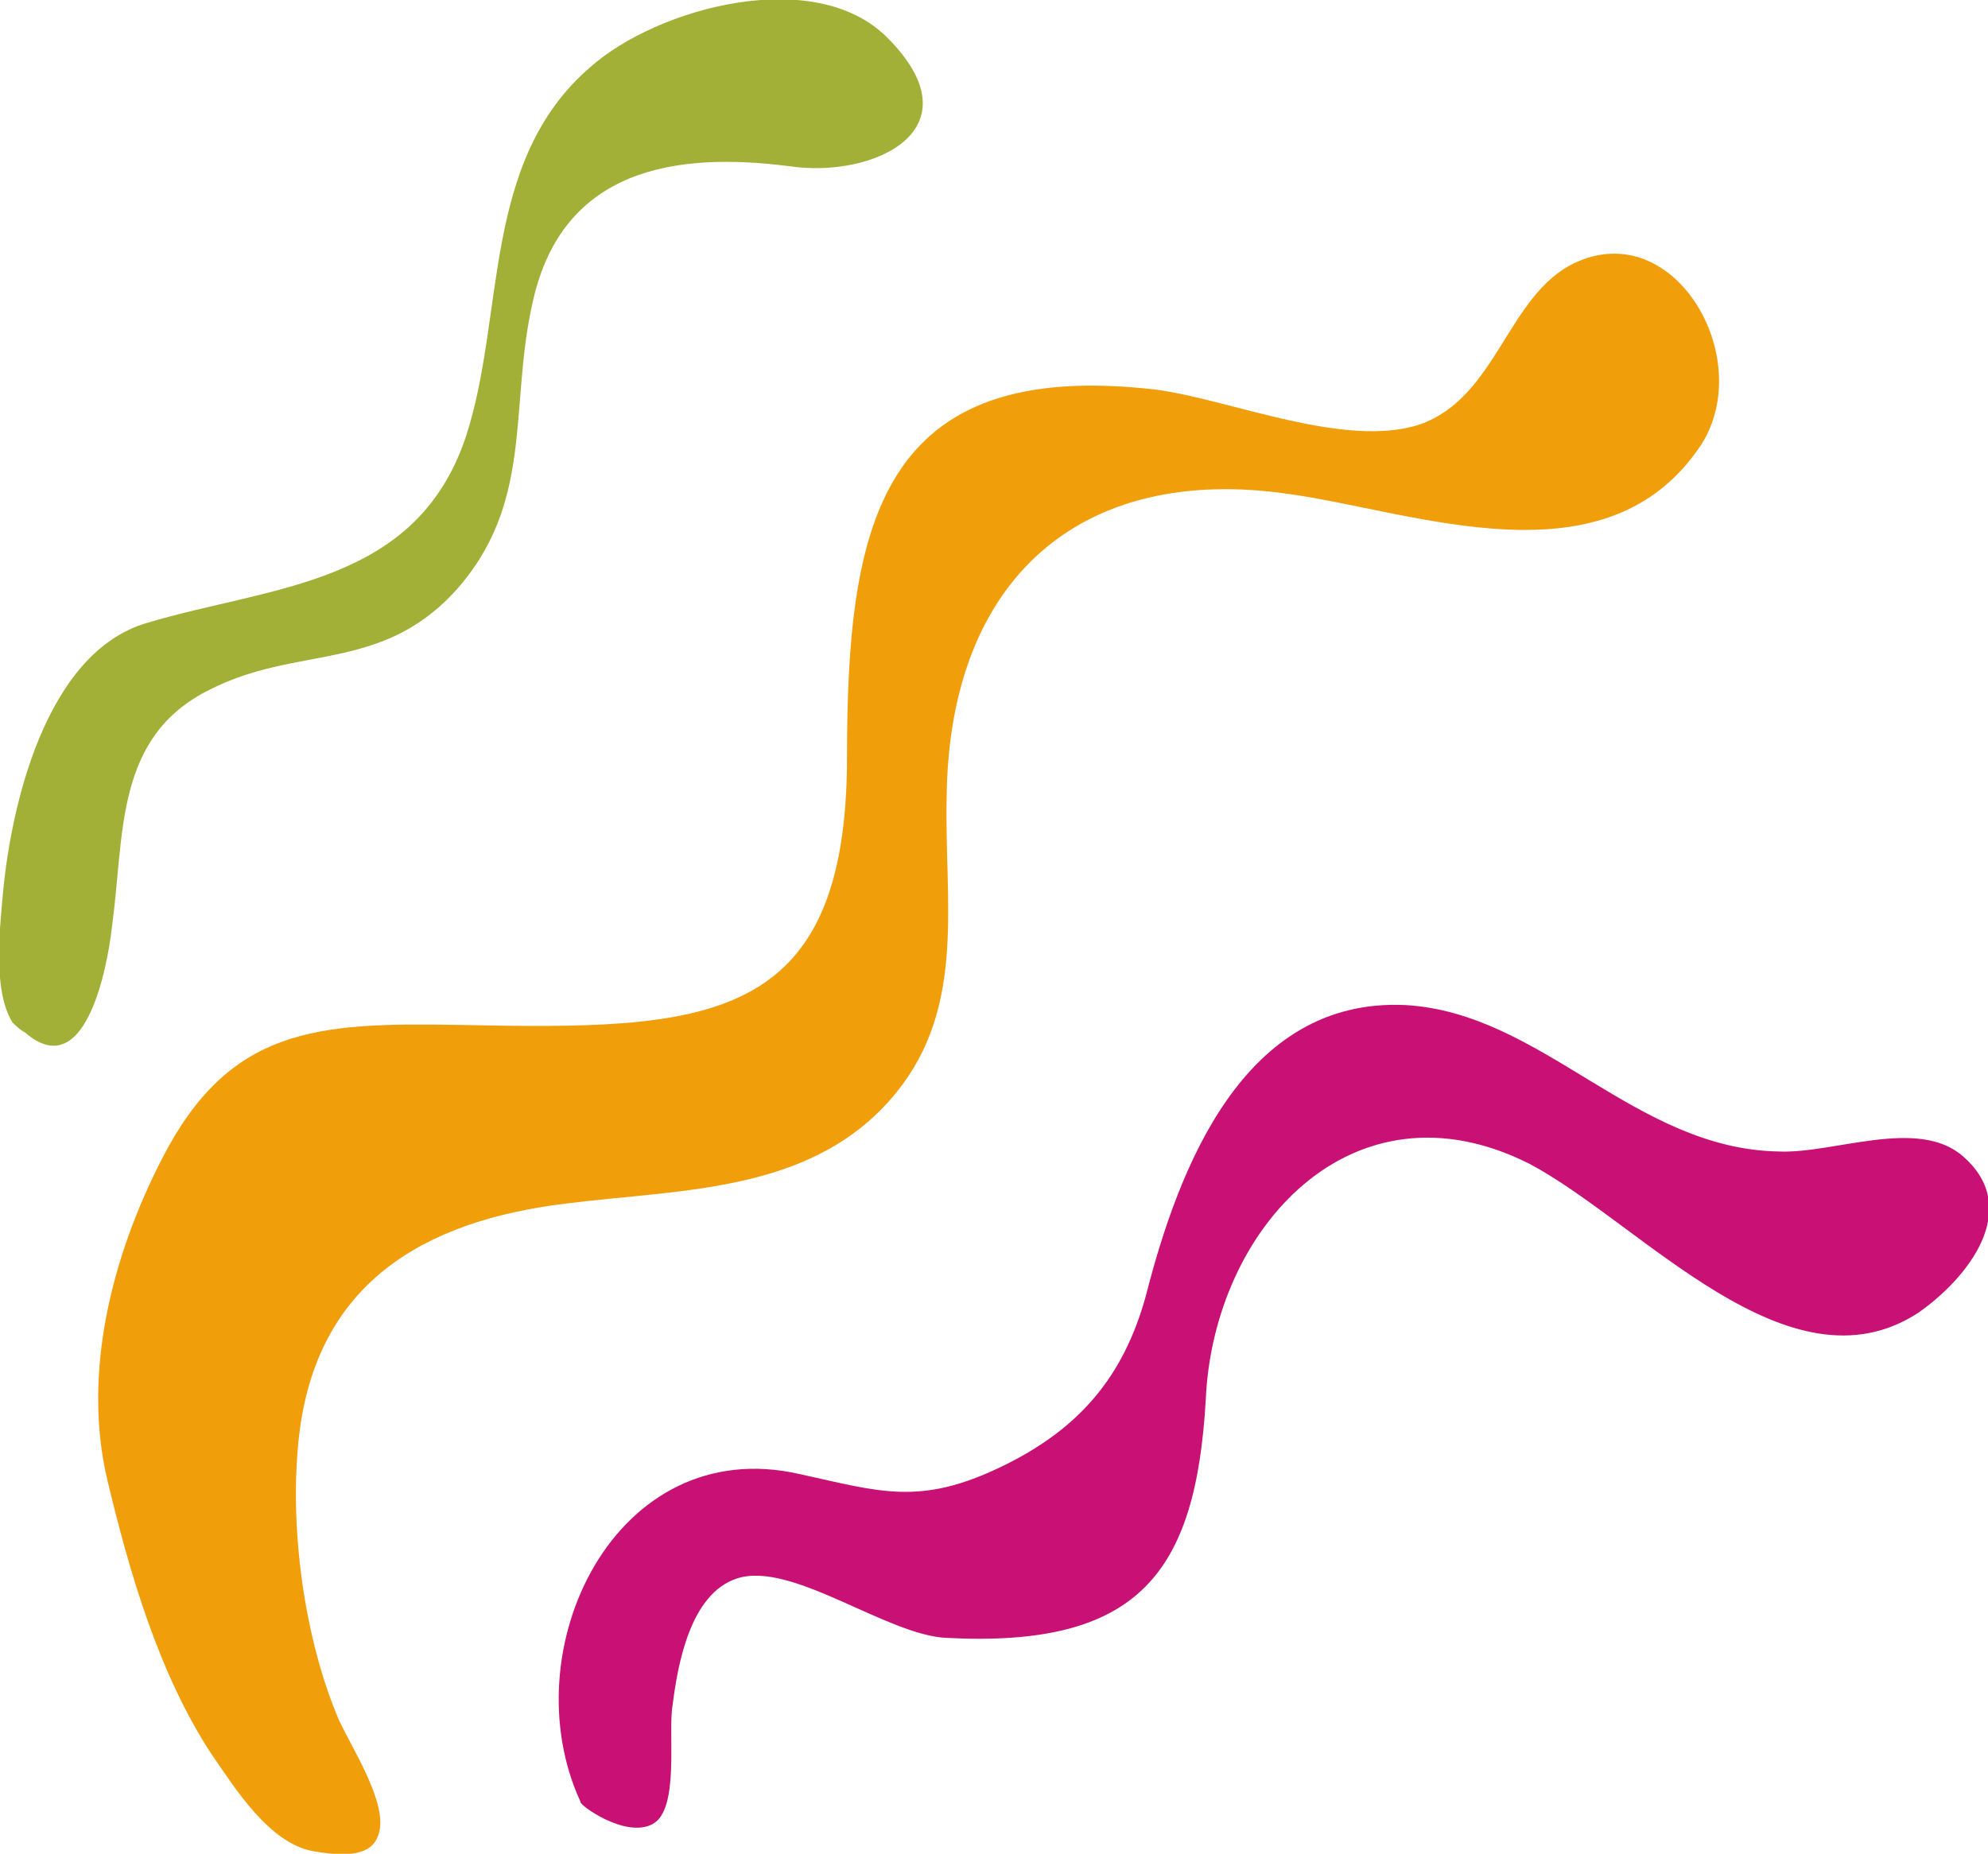
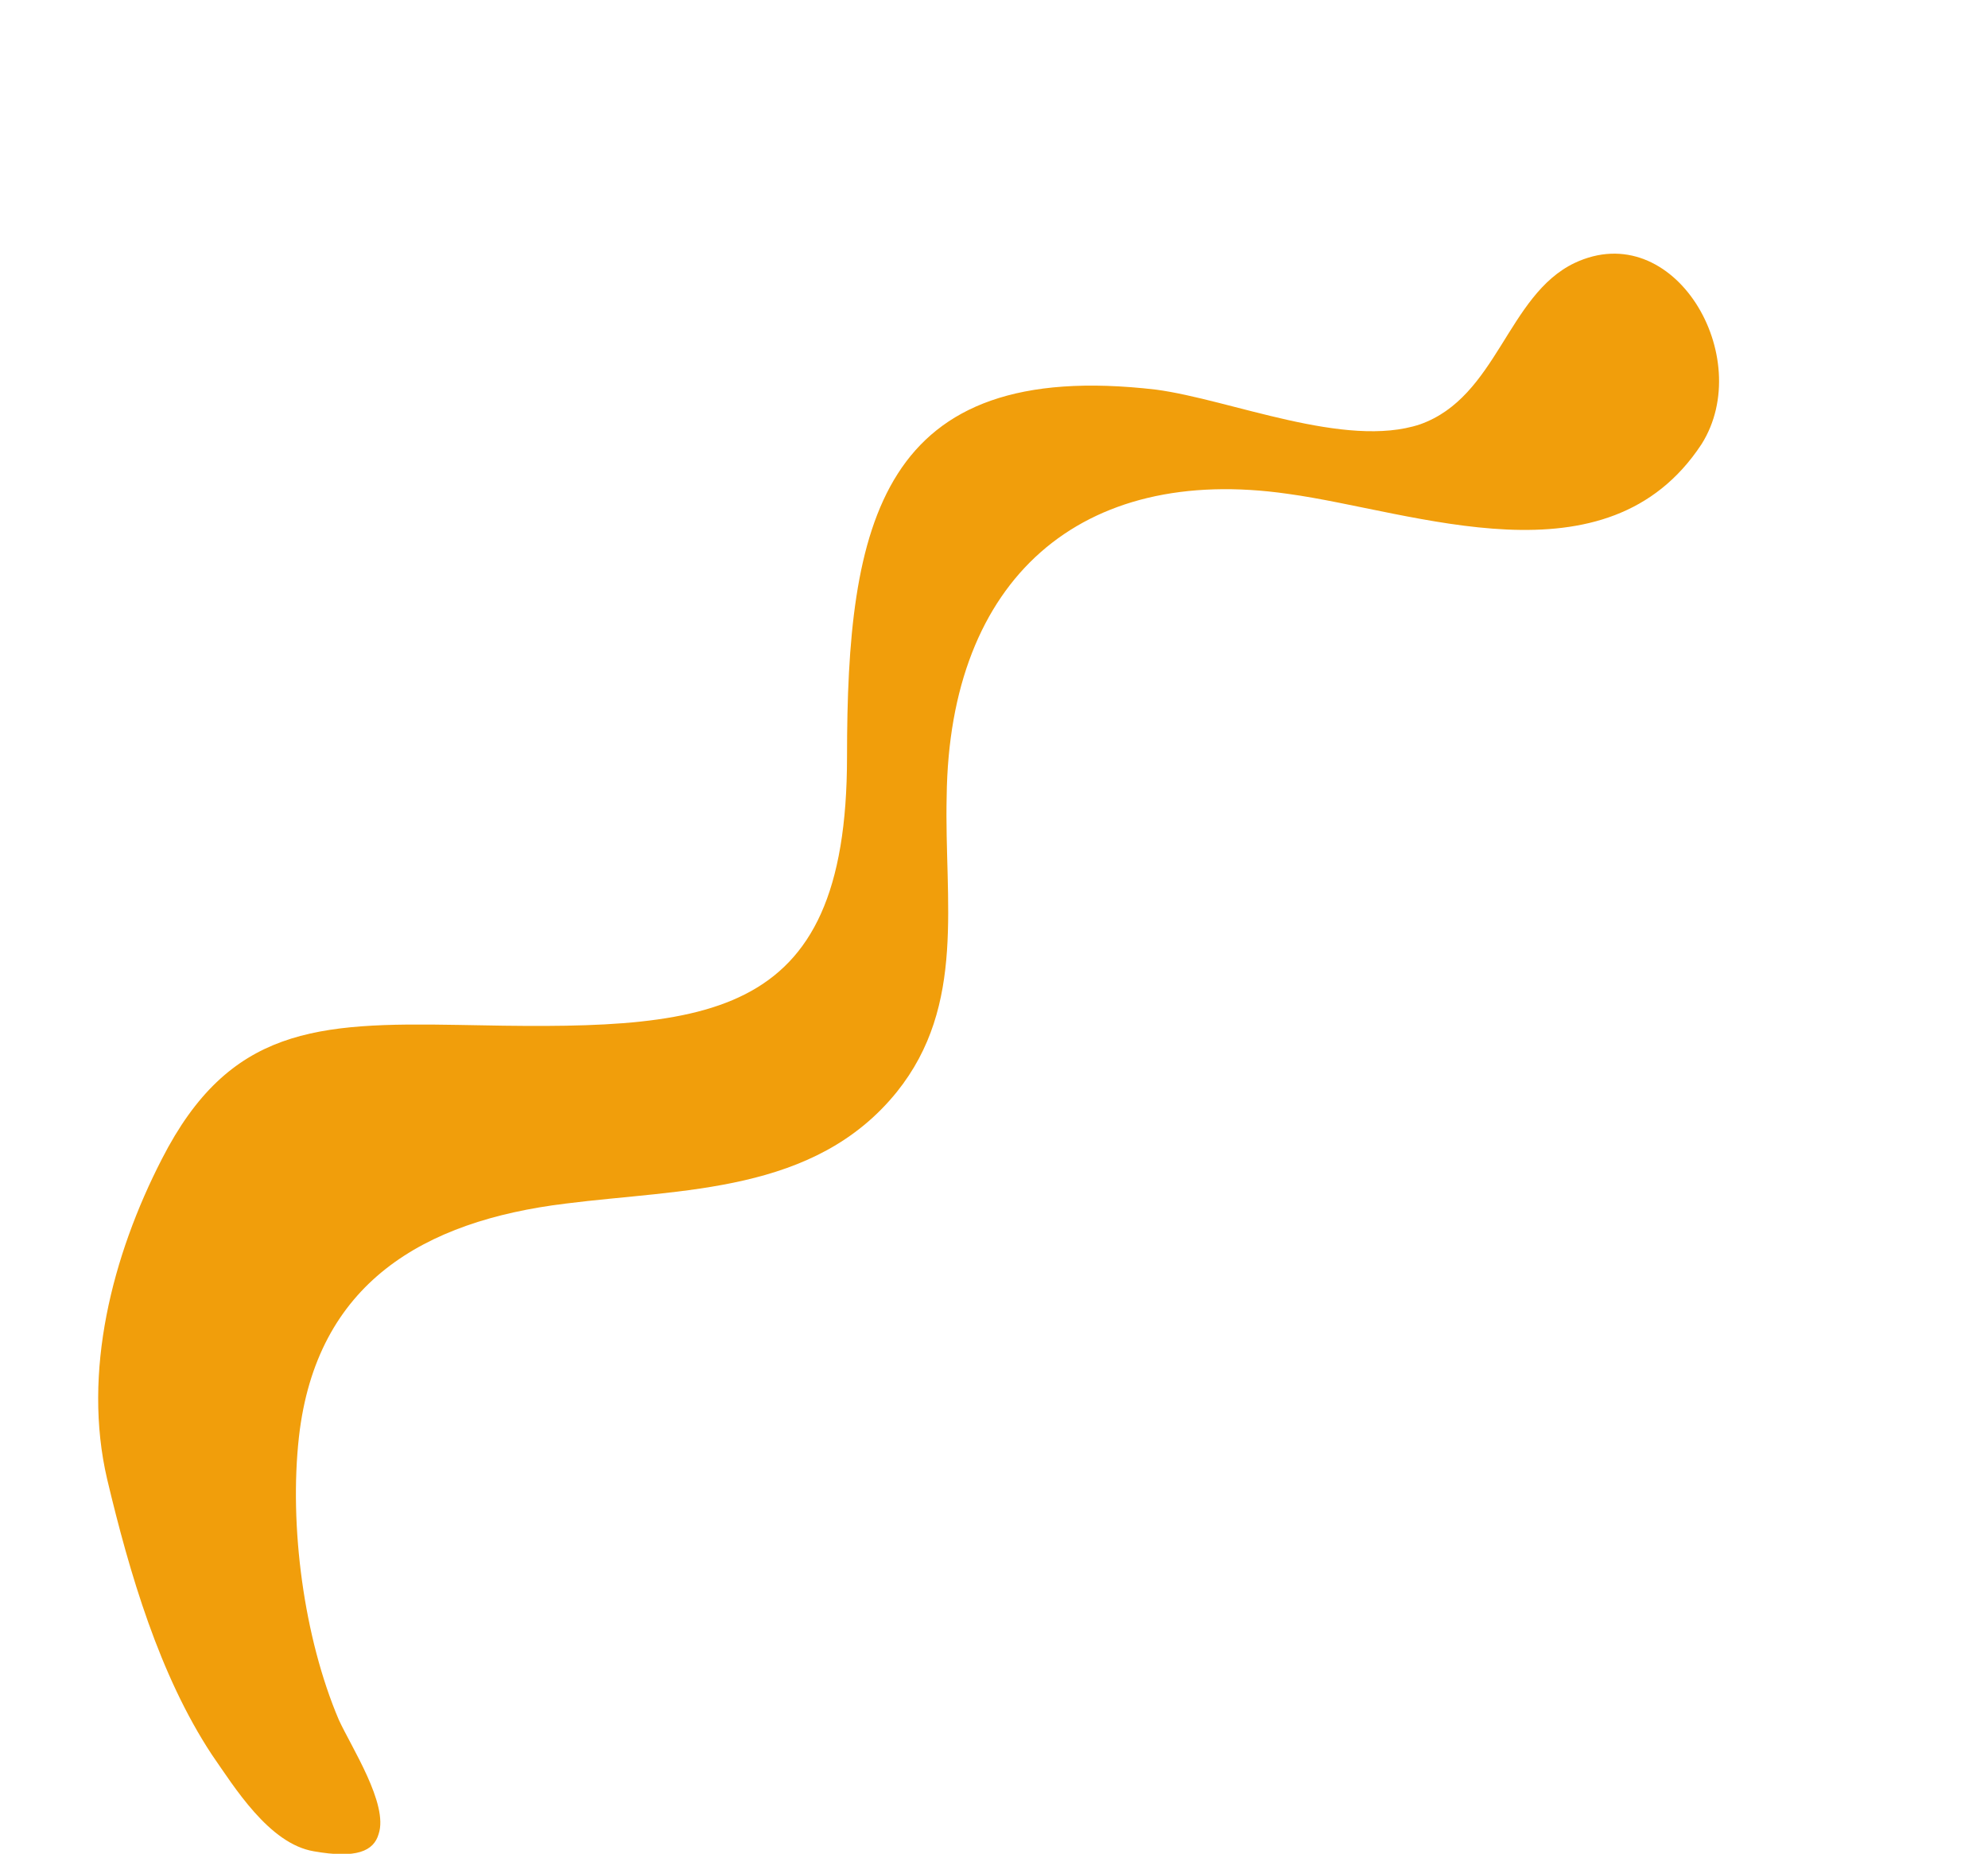
<svg xmlns="http://www.w3.org/2000/svg" width="104" height="97" viewBox="0 0 104 97" fill="none">
  <g clip-path="url(#clip0_14_71)">
    <path d="M19.809 95.961C20.331 94.403 18.376 91.416 17.724 89.988C15.9 85.703 15.118 79.859 15.639 75.185C16.551 67.134 22.155 63.888 29.584 62.979C35.709 62.2 42.617 62.459 46.917 57.135C50.566 52.59 49.394 47.136 49.524 41.683C49.654 30.256 56.561 24.282 67.378 25.841C74.025 26.75 84.06 30.775 89.013 23.244C91.88 18.699 87.579 11.297 82.366 13.764C78.847 15.453 78.326 20.776 74.286 22.205C70.376 23.503 64.381 20.906 60.471 20.387C46.005 18.699 44.311 27.399 44.311 39.605C44.311 53.759 36.882 53.889 23.98 53.629C16.551 53.499 11.99 53.759 8.471 60.641C5.865 65.706 4.301 71.809 5.604 77.392C6.777 82.327 8.341 87.651 11.078 91.806C12.251 93.494 14.075 96.481 16.421 96.87C18.637 97.26 19.549 96.87 19.809 95.961Z" fill="#F19E0B" />
-     <path d="M30.366 94.273C26.717 86.352 32.19 74.925 41.835 77.132C46.005 78.041 48.09 78.821 52.391 76.743C56.431 74.795 58.777 72.068 59.95 67.783C61.644 61.161 65.033 52.201 73.504 52.59C80.672 52.98 85.494 60.122 93.053 60.252C95.92 60.382 100.351 58.434 102.697 60.511C105.825 63.238 102.957 66.874 100.351 68.692C93.574 73.107 85.885 64.017 80.02 60.901C70.767 56.226 63.469 64.277 63.078 73.237C62.556 82.327 59.559 86.222 49.524 85.703C46.396 85.573 41.444 81.677 38.576 82.586C36.1 83.365 35.449 87.131 35.188 89.209C34.927 90.637 35.579 94.663 34.145 95.442C32.712 96.221 30.236 94.403 30.366 94.273Z" fill="#C91075" />
-     <path d="M0.652 53.499C-0.391 51.811 -2.45199e-05 48.565 0.13 47.007C0.521 42.332 2.346 34.151 7.689 32.593C14.206 30.645 21.764 30.645 24.371 22.854C26.456 16.491 25.153 8.44 30.887 3.506C34.406 0.39 42.617 -1.818 46.396 1.948C51.218 6.752 45.744 9.349 41.313 8.7C35.318 7.921 29.454 8.83 27.89 15.712C26.586 21.296 28.02 26.36 23.719 31.035C19.809 35.19 15.509 33.762 10.947 36.099C5.995 38.566 6.516 43.63 5.865 48.435C5.604 50.772 4.431 56.746 1.303 54.019C1.043 53.889 0.782 53.629 0.652 53.499Z" fill="#A2B038" />
  </g>
  <defs>
    <clipPath id="clip0_14_71">
      <rect width="104" height="97" fill="white" />
    </clipPath>
  </defs>
</svg>